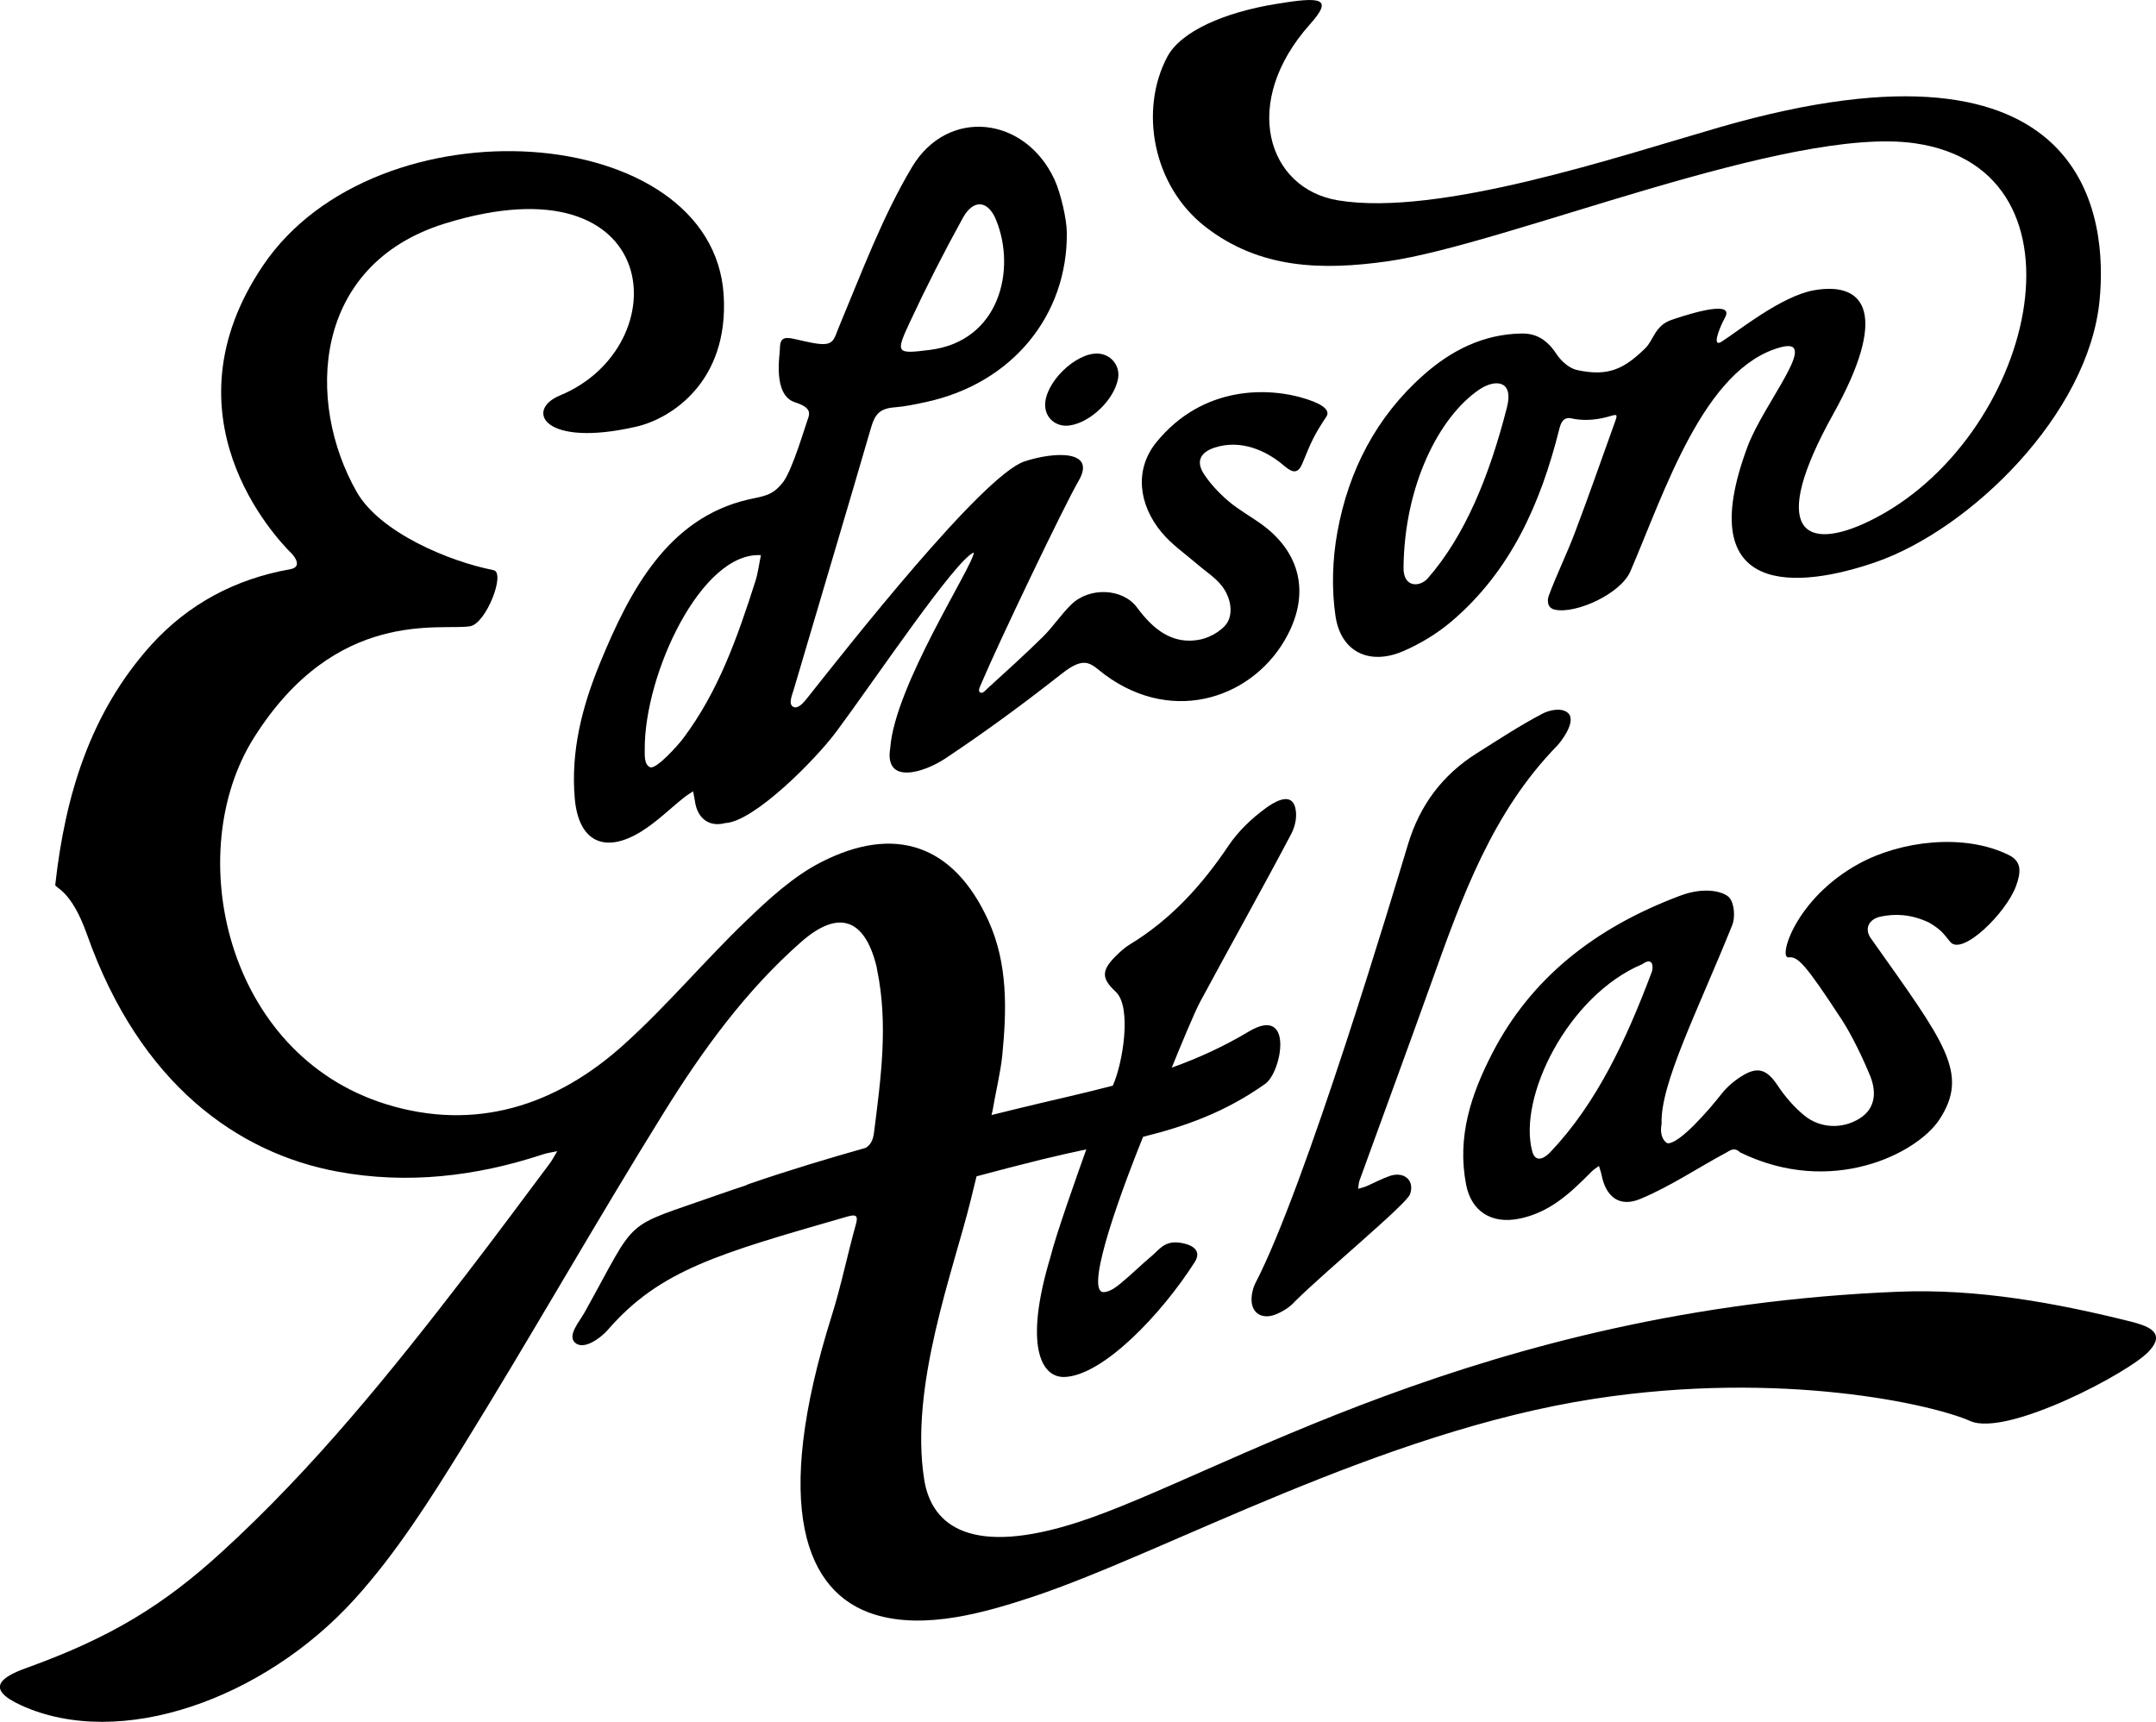
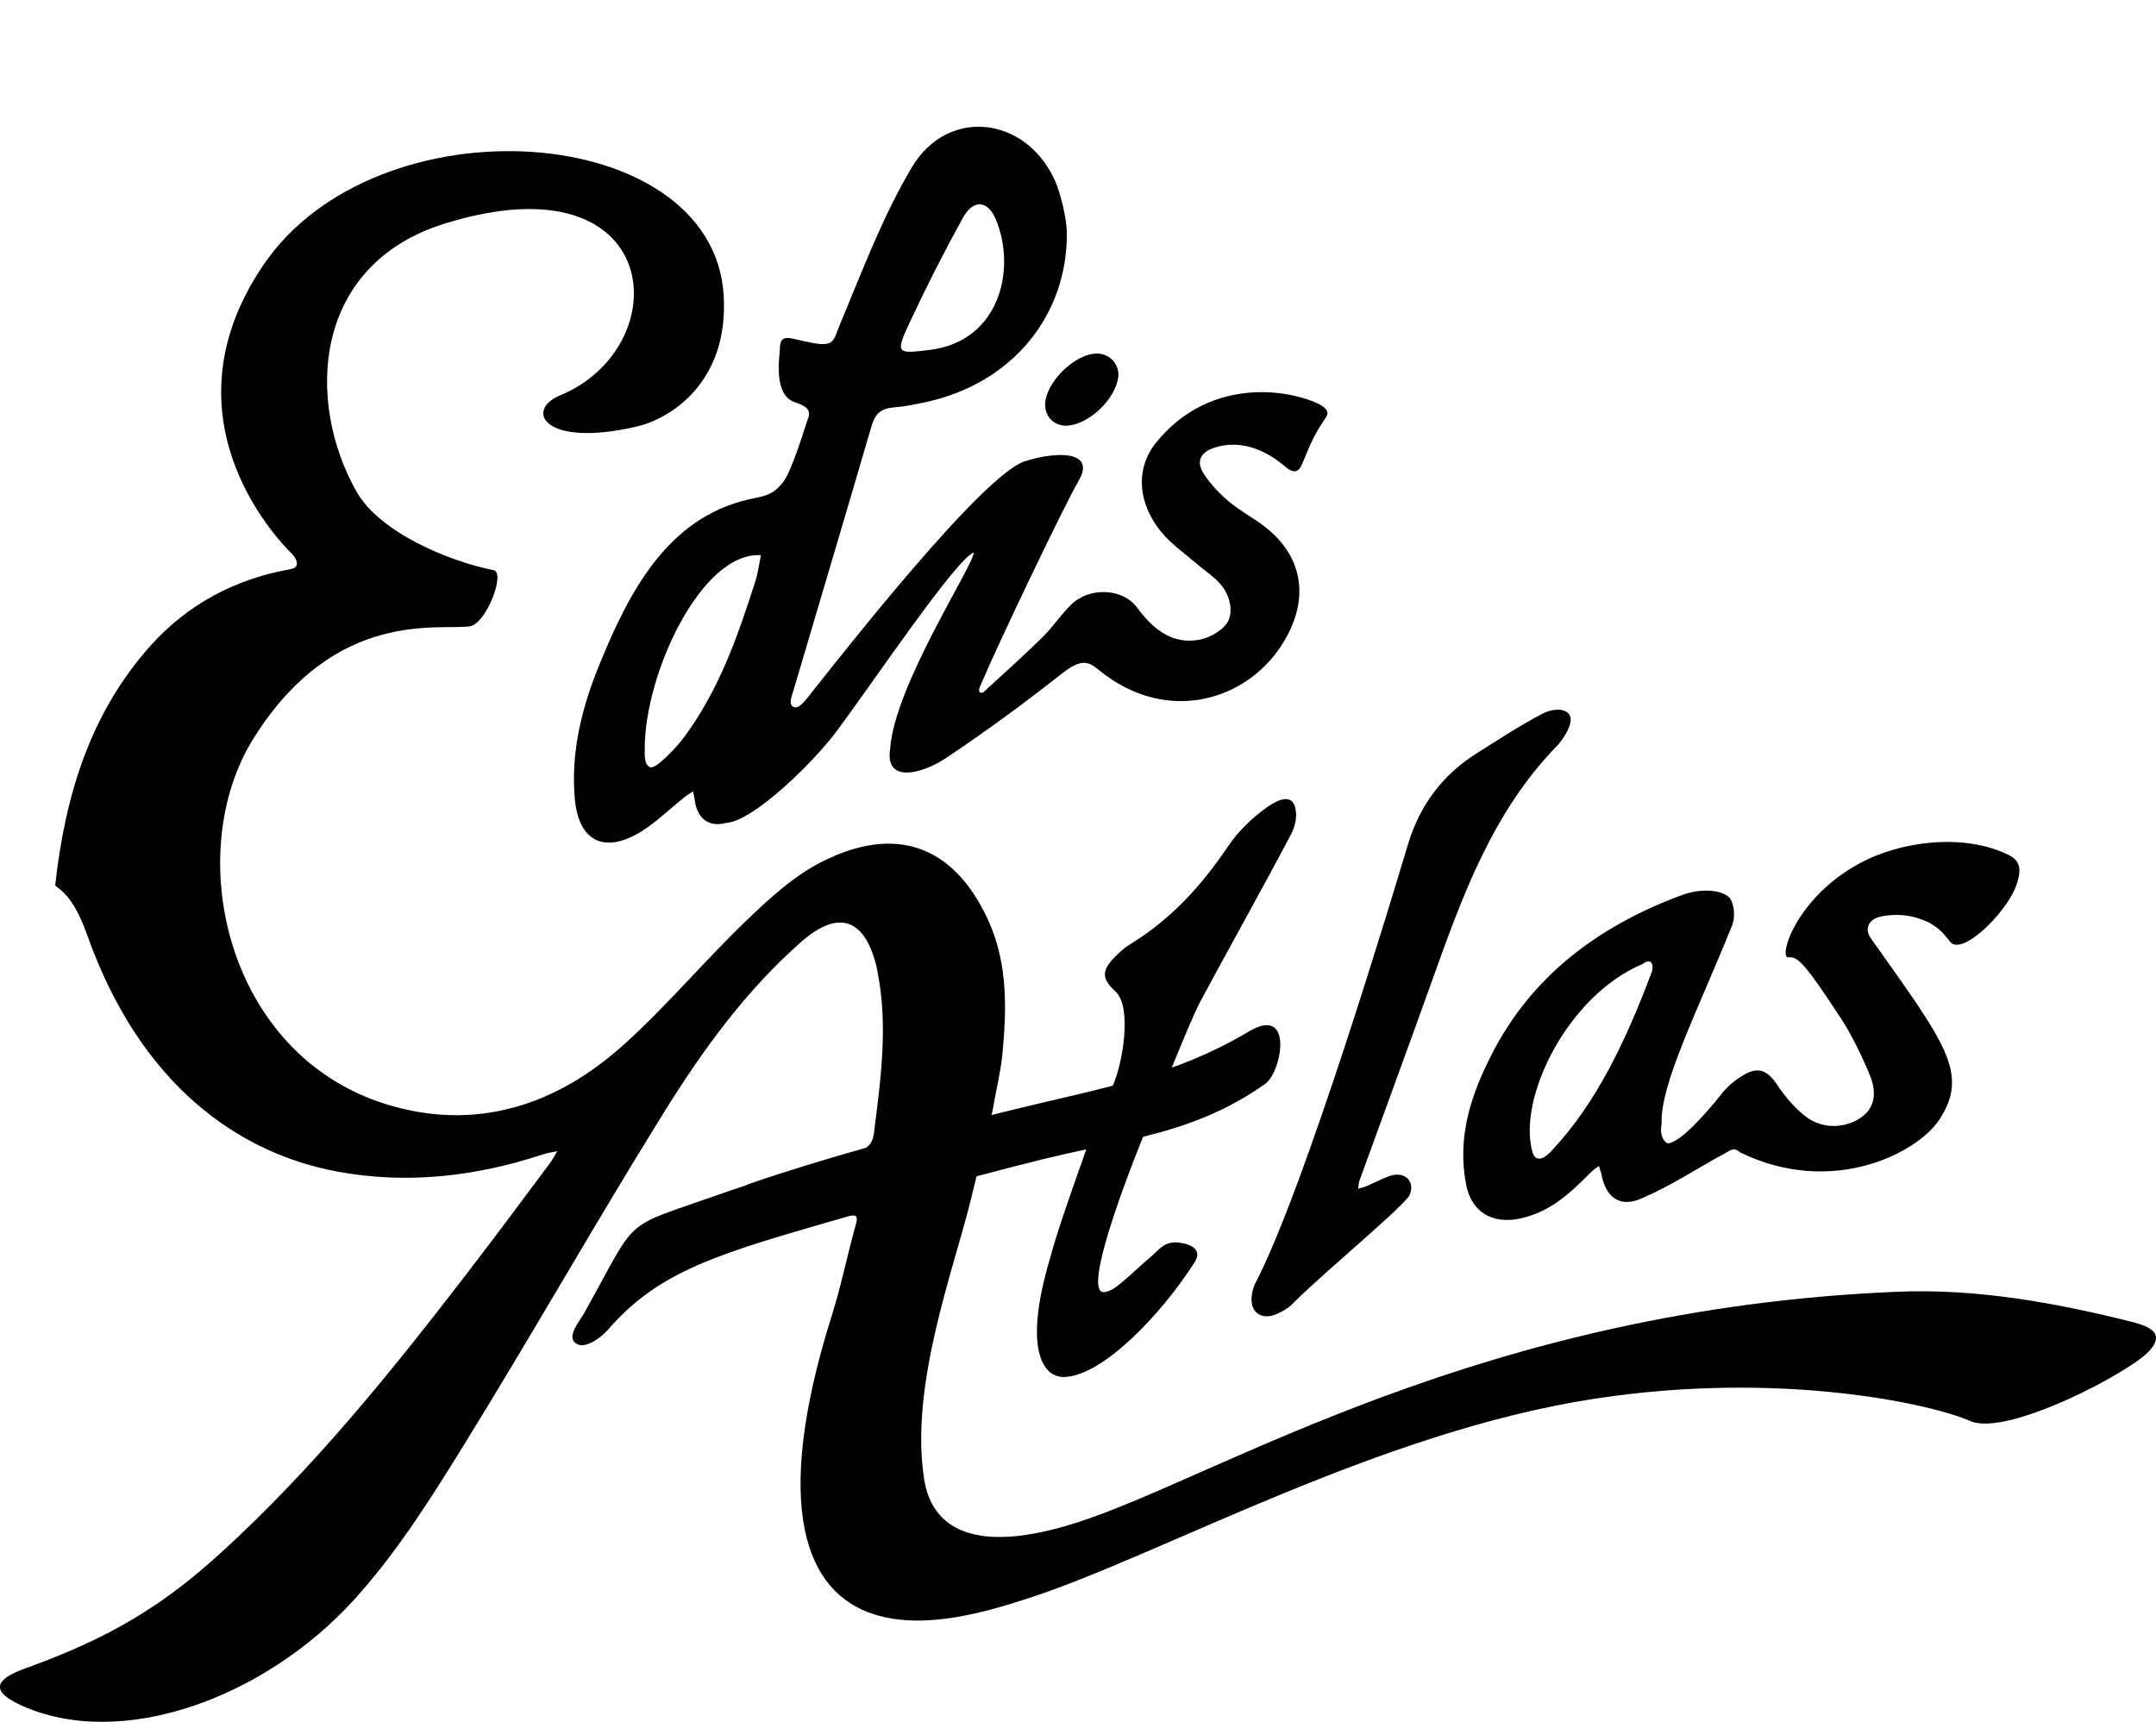
<svg xmlns="http://www.w3.org/2000/svg" version="1.1" id="Layer_1" x="0px" y="0px" viewBox="0 0 224.75 179.52" style="enable-background:new 0 0 224.75 179.52;" xml:space="preserve">
  <g>
    <path d="M181.39,120.14c-0.6-0.58-1.04-0.19-1.39,0c-3.04,1.63-5.86,3.54-8.99,4.85c-2.18,0.92-3.61-0.19-4.06-2.51   c-0.06-0.31-0.18-0.61-0.27-0.92c-0.27,0.2-0.57,0.38-0.8,0.62c-2.11,2.12-4.22,4.19-7.48,4.87c-2.9,0.6-5.03-0.74-5.57-3.56   c-0.96-5,0.53-9.42,2.74-13.7c3.99-7.73,10.6-13.05,19.61-16.42c2.6-0.97,4.55-0.39,5.09,0.21c0.54,0.62,0.63,2.07,0.3,2.88   c-3.61,8.97-7.51,16.54-7.36,20.71c-0.23,1.26,0.26,1.83,0.6,2.02c1.21,0.14,4.34-3.47,5.62-5.11c0.61-0.78,1.4-1.45,2.27-1.97   c1.62-0.97,2.55-0.54,3.63,1.09c0.75,1.13,1.69,2.22,2.75,3.09c1.67,1.37,3.98,1.44,5.77,0.32c1.71-1.07,1.75-2.82,1.11-4.42   c-0.7-1.72-1.89-4.23-2.94-5.84c-3.87-5.92-4.61-6.65-5.58-6.54c-1.09,0.12,0.69-6.14,7.37-9.78c4.35-2.37,10.93-3.18,15.57-0.9   c1.37,0.67,1.32,1.75,0.78,3.24c-1.01,2.79-5.58,7.29-6.84,5.85c-0.66-0.76-0.81-1.2-2.23-2.04c-1.97-0.92-3.61-0.91-5-0.63   c-1.3,0.26-1.77,1.29-1.06,2.28c7.71,10.9,10.32,14.06,7.12,18.92C199.83,120.25,190.93,124.81,181.39,120.14z M161.61,120.12   c4.83-5.08,7.92-11.71,10.59-18.82c0.14-0.38,0.18-1.62-1-0.78c-7.78,3.27-13.02,13.95-11.46,19.56   C160.04,121.14,160.86,120.91,161.61,120.12z" />
    <path d="M130.49,135.06c0.03-0.23,0.12-0.77,0.35-1.23c5.25-10.06,14.52-41.11,15.94-45.82c1.22-4.04,3.57-7.21,7.14-9.46   c2.25-1.42,4.49-2.89,6.84-4.13c0.71-0.38,2.03-0.7,2.7-0.08c0.95,0.88-0.84,3.1-1.11,3.38c-6.77,6.92-9.93,15.75-13.09,24.59   c-2.48,6.93-5.03,13.84-7.54,20.77c-0.1,0.27-0.09,0.57-0.14,0.86c0.28-0.09,0.57-0.15,0.84-0.26c0.81-0.35,1.6-0.78,2.43-1.07   c1.48-0.52,2.65,0.42,2.14,1.89c-0.37,1.05-8.61,7.83-12.01,11.19c-0.52,0.61-1.32,1.08-2.08,1.38   C131.49,137.59,130.27,136.86,130.49,135.06z" />
    <path d="M108.95,42.2c0.01-2.32,3.14-5.39,5.45-5.34c1.36,0.03,2.37,1.22,2.16,2.55c-0.35,2.2-2.86,4.65-5.08,4.95   C110.09,44.55,108.94,43.58,108.95,42.2z" />
-     <path d="M179.32,13.25c-10.54,3.04-29.32,9.38-39.83,7.64c-7.4-1.22-10.21-10.2-2.95-18.34c2.47-2.76,1.27-2.94-3.63-2.12   c-5.3,0.88-9.82,2.83-11.23,5.5c-2.95,5.57-1.5,13.47,3.98,17.72c5.7,4.42,12.21,4.55,19,3.59c12.39-1.76,41.82-14.21,54.97-12.3   c19.24,2.79,12.36,31.03-4.73,39.37c-6.79,3.31-10.62,1.1-3.78-11.17c5.66-10.16,3.52-13.84-2.01-12.88   c-3.4,0.59-7.94,4.28-9.64,5.36c-1.01,0.64-0.34-1.23,0.36-2.53c1.11-2.05-4.79-0.01-5.58,0.26c-1.77,0.61-1.84,2.09-2.76,2.98   c-2.22,2.15-3.84,2.95-7.09,2.25c-0.79-0.17-1.64-0.91-2.11-1.62c-0.91-1.39-2-2.22-3.68-2.19c-3.98,0.07-7.31,1.75-10.21,4.32   c-4.95,4.38-7.83,10-8.99,16.4c-0.51,2.83-0.61,5.86-0.2,8.69c0.54,3.78,3.52,5.23,7.06,3.71c1.81-0.78,3.57-1.85,5.07-3.13   c6.18-5.27,9.27-12.31,11.2-20c0.12-0.47,0.33-1.36,1.29-1.14c0.98,0.23,2.35,0.23,3.75-0.16c0.9-0.25,1.1-0.39,0.81,0.42   c-1.4,3.87-2.74,7.76-4.2,11.6c-0.84,2.24-1.91,4.39-2.74,6.63c-0.14,0.38-0.24,1.26,0.63,1.45c2.16,0.48,6.86-1.63,7.88-4   c3.57-8.28,7.66-21.22,15.68-23.36c4.2-1.12-1.77,5.8-3.48,10.39c-5.92,15.92,5.48,14.77,13.44,11.99   c9.81-3.43,22.12-15.38,23.27-27.28C219.67,23.12,218.19,2.05,179.32,13.25z M157.09,42.47c-1.83,7.16-4.36,13.37-8.25,17.82   c-0.82,0.94-2.56,1.01-2.53-1.11c0.08-8.59,3.72-15.74,7.9-18.57C155.87,39.5,157.82,39.63,157.09,42.47z" />
    <path d="M131.54,54.68c-1.15-0.84-2.42-1.52-3.49-2.44c-0.96-0.82-1.87-1.78-2.56-2.84c-0.84-1.3-0.35-2.25,1.12-2.73   c2.81-0.92,5.42,0.39,7.02,1.7c0.78,0.64,1.55,1.37,2.13-0.04c0.98-2.38,1.21-2.94,2.51-4.9c0.37-0.56-0.15-1.19-1.97-1.79   c-4.03-1.34-10.92-1.46-15.74,4.45c-2.35,2.88-1.85,6.54,0.52,9.4c1.06,1.28,2.48,2.25,3.75,3.35c0.87,0.75,1.91,1.41,2.56,2.27   c0.9,1.19,1.08,2.57,0.7,3.51c-0.38,0.95-1.82,1.81-2.94,2.05c-2.94,0.61-4.97-1.1-6.61-3.32c-1.52-2.06-4.99-2.15-6.85-0.34   c-1.08,1.05-1.92,2.34-2.99,3.4c-1.86,1.83-3.8,3.58-5.73,5.34c-0.22,0.2-0.55,0.62-0.8,0.44c-0.27-0.19,0.03-0.68,0.15-0.98   c1.76-4.17,8.61-18.49,10.12-21.08c1.9-3.26-2.56-3.04-5.63-2.03c-4.37,1.44-18.55,19.49-22.63,24.64   c-0.35,0.44-0.99,1.25-1.51,0.94c-0.51-0.3-0.09-1.23,0.07-1.78c2.68-9.11,5.41-18.2,8.06-27.31c0.39-1.33,0.85-2,2.44-2.12   c1.15-0.09,2.19-0.32,3.27-0.55c9.05-1.95,14.79-9.09,14.7-17.67c-0.01-1.4-0.63-4.1-1.28-5.52c-3.07-6.64-11.14-7.54-14.86-1.31   c-3.09,5.18-5.22,10.94-7.56,16.53c-0.66,1.57-0.52,2.24-2.92,1.78c-2.31-0.44-3.28-1.08-3.29,0.63c0,0.67-0.77,4.82,1.57,5.58   c1.64,0.53,1.62,1.08,1.3,1.87c-0.19,0.49-1.55,5.14-2.52,6.43c-1.13,1.49-2.11,1.48-3.61,1.83c-8.42,1.93-12.4,9.52-15.5,17.08   c-1.86,4.52-3.06,9.2-2.62,14.13c0.4,4.44,3.08,5.78,6.91,3.42c1.61-0.99,2.98-2.36,4.47-3.55c0.3-0.24,0.63-0.44,0.95-0.65   c0.06,0.33,0.14,0.67,0.19,1c0.23,1.78,1.44,2.77,3.17,2.31c2.99-0.15,9.36-6.56,11.58-9.54c3.94-5.3,12.48-18.01,14.33-18.67   c-0.08,1.42-8.26,13.88-8.72,20.41c-0.63,3.83,3.49,2.57,5.77,1.05c4.31-2.88,8.09-5.66,12.16-8.86c2.5-1.96,3.02-0.91,4.47,0.16   c7.26,5.34,15.67,2.28,19.03-4.17C136.53,61.8,135.55,57.6,131.54,54.68z M94.83,33.62c1.72-3.69,3.57-7.33,5.54-10.9   c1.09-1.98,2.62-1.87,3.47,0.22c2.11,5.18,0.36,12.63-6.91,13.54C93.44,36.92,93.33,36.85,94.83,33.62z M78.73,60.64   c-1.84,5.75-3.83,11.45-7.52,16.35c-0.5,0.67-2.78,3.24-3.43,3c-0.64-0.24-0.57-1.28-0.57-1.86c-0.05-7.83,5.89-20.62,12.11-20.25   C79.13,58.8,79.02,59.75,78.73,60.64z" />
    <path d="M223.29,138.13c-0.33-0.12-0.68-0.22-1.02-0.31c-8-2-16.13-3.48-24.37-3.15c-43.51,1.76-70.72,19.23-85.49,24.02   c-10.99,3.56-15.28,0.54-16.07-4.45c-1.54-9.76,3.04-21.74,4.86-29.15l0.6-2.45c2.31-0.62,4.61-1.22,6.89-1.78   c1.55-0.38,3.06-0.71,4.55-1.03c-0.99,2.79-3.15,8.84-3.74,11.23c-2.77,9.19-0.99,12.57,1.46,12.5   c4.01-0.13,10.12-6.54,13.59-11.99c0.73-1.15-0.16-1.84-1.66-2.02c-1.51-0.19-2.11,0.79-2.78,1.35c-1.13,0.94-2.16,1.98-3.3,2.91   c-0.49,0.4-1.05,0.83-1.69,0.9c-2.01,0.23,1.02-8.7,4.04-16.19c4.35-1.08,8.53-2.54,12.73-5.52c1.74-1.24,3.02-8.29-1.72-5.45   c-2.66,1.59-5.32,2.79-8.02,3.76c0.93-2.3,2.38-5.79,2.94-6.83c3.15-5.86,6.41-11.66,9.52-17.55c0.43-0.82,0.69-2.02,0.34-2.95   c-0.54-1.41-2.31-0.23-3.01,0.28c-1.48,1.08-2.88,2.42-3.89,3.93c-2.77,4.12-6.01,7.69-10.28,10.28c-0.56,0.34-1.06,0.81-1.53,1.28   c-1.44,1.46-1.41,2.28,0.07,3.65c1.71,1.59,0.73,7.52-0.31,9.79c-3.3,0.87-6.68,1.59-10.2,2.46c-0.81,0.2-1.63,0.4-2.44,0.6   l0.11-0.46c0.27-1.66,0.85-4.08,1.01-5.75c0.47-4.77,0.59-9.55-1.43-14.02c-3.61-7.97-9.76-10.06-17.44-6.14   c-2.9,1.48-5.45,3.83-7.83,6.12c-4.35,4.18-8.25,8.85-12.73,12.89c-7.08,6.4-15.51,9.11-24.8,6.23   c-16.76-5.2-21.31-26.23-13.79-38.19c8.58-13.64,19.49-11.14,22.55-11.64c1.66-0.27,3.74-5.6,2.43-5.85   c-4.59-0.9-11.84-3.91-14.26-8.16c-5.33-9.38-4.65-23.67,9.18-27.97c22.92-7.11,24.36,12.82,12.01,17.92   c-3.68,1.52-1.73,5.5,8.01,3.24c3.49-0.81,9.61-4.59,9.06-13.69c-1.11-18.17-36.17-20.64-48.02-3.1   c-10.58,15.66,1.15,28.25,3.08,30.13c-0.27-0.26,1.33,1.26-0.26,1.54c-5.7,1.01-10.58,3.6-14.47,7.88   C9.38,74.32,6.79,82.98,5.76,92.25c-0.04,0.34,1.64,0.46,3.31,5.18c5.53,15.64,15.77,22.81,26.12,24.72   c7.26,1.34,14.41,0.51,21.41-1.8c0.48-0.16,1-0.22,1.49-0.33c-0.27,0.45-0.51,0.92-0.82,1.33c-2.85,3.81-5.68,7.63-8.58,11.4   c-7.89,10.26-16.01,20.33-25.6,29.08c-5.95,5.43-11.39,8.85-20.4,12.09c-2.57,0.93-4.27,2.14-0.51,3.86   c10.4,4.75,25.38-0.7,34.75-11.02c4.36-4.8,7.89-10.39,11.31-15.92c7.13-11.52,13.8-23.32,20.95-34.83   c4.03-6.49,8.53-12.71,14.33-17.81c3.87-3.4,6.61-2.47,7.85,2.55c0.03,0.13,0.04,0.26,0.07,0.39c1.17,5.68,0.38,11.31-0.33,16.95   c-0.1,0.81-0.37,1.27-0.86,1.58c-4.08,1.15-8.14,2.38-12.16,3.76c-0.13,0.04-0.24,0.11-0.36,0.16c-0.93,0.31-1.87,0.62-2.8,0.95   c-10.32,3.66-8.24,1.98-14.01,12.32c-0.52,0.93-1.79,2.36-0.99,3.11c0.89,0.85,2.67-0.45,3.43-1.32   c5.42-6.24,11.48-7.93,24.99-11.82c1.04-0.3,1.1,0.03,0.84,0.93c-0.87,3.12-1.51,6.31-2.48,9.39c-6.31,20.05-2.71,28.92,4.42,31.16   c5.3,1.67,11.75-0.25,16.58-1.85c13.79-4.59,36.16-17.2,58.51-20.63c19.57-3.01,35.33,0.61,39.16,2.32   c3.82,1.71,16.78-5.15,18.65-7.29C225.2,139.59,224.95,138.73,223.29,138.13z" />
  </g>
</svg>